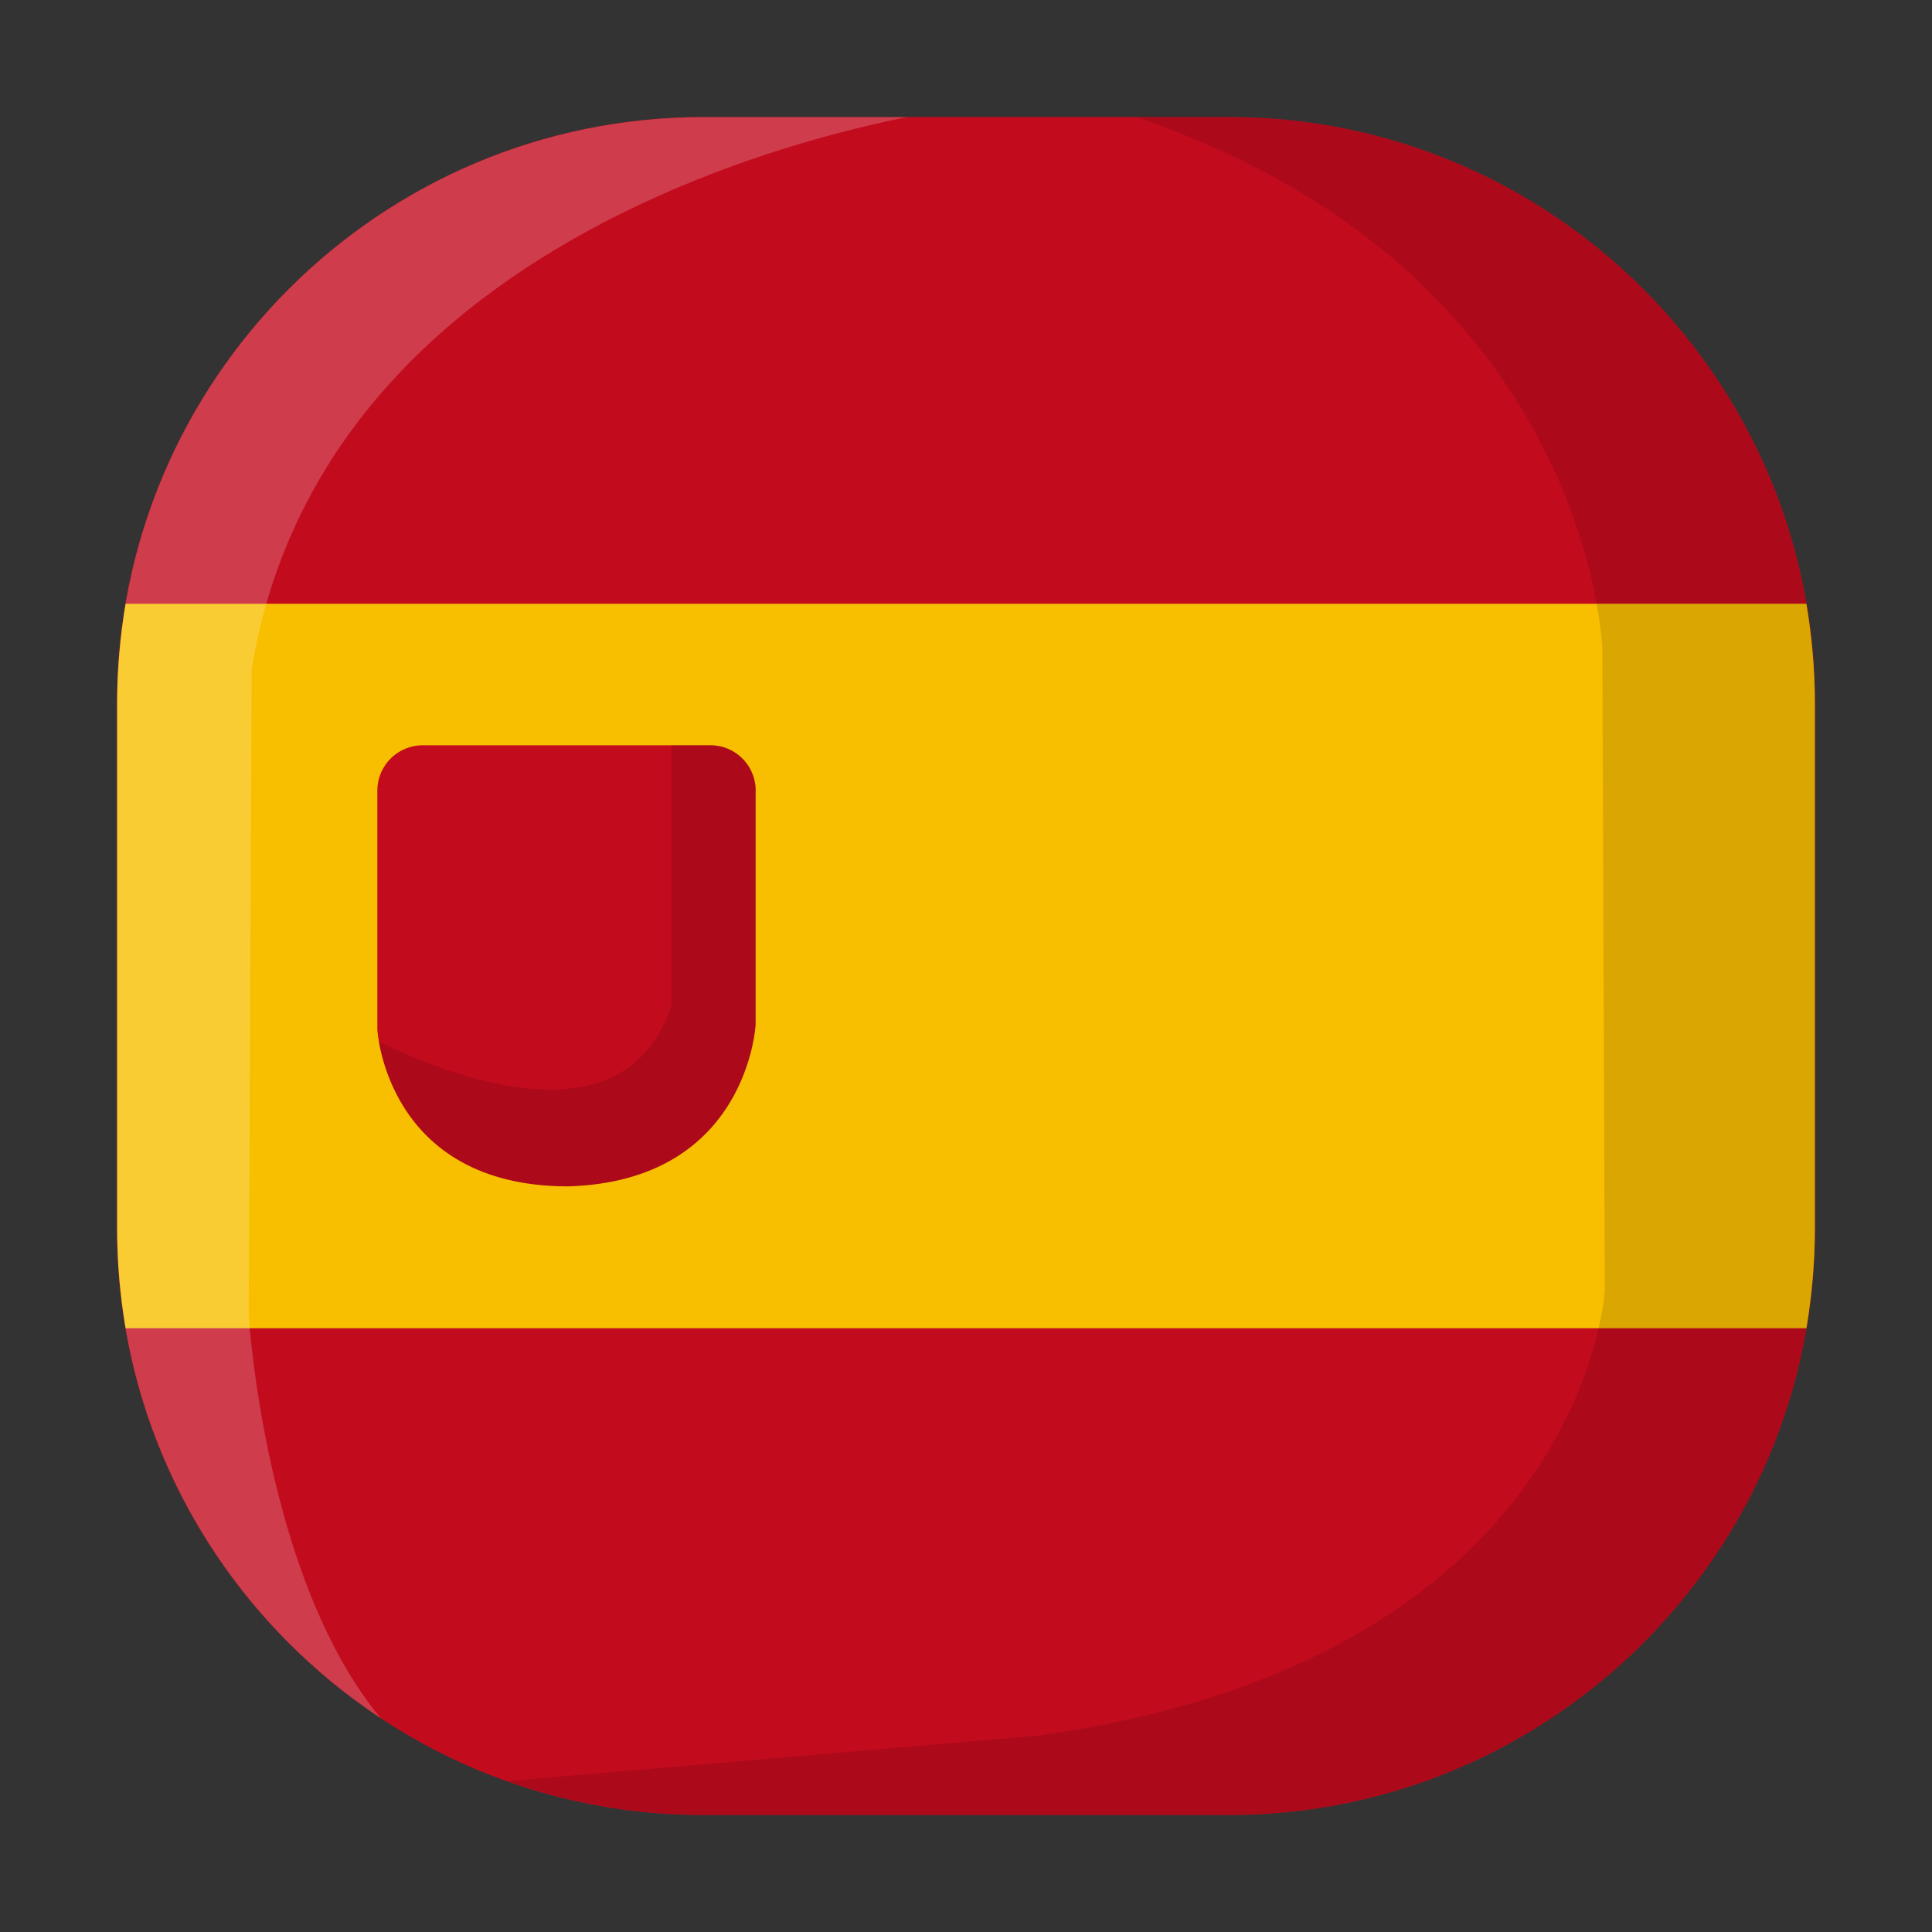
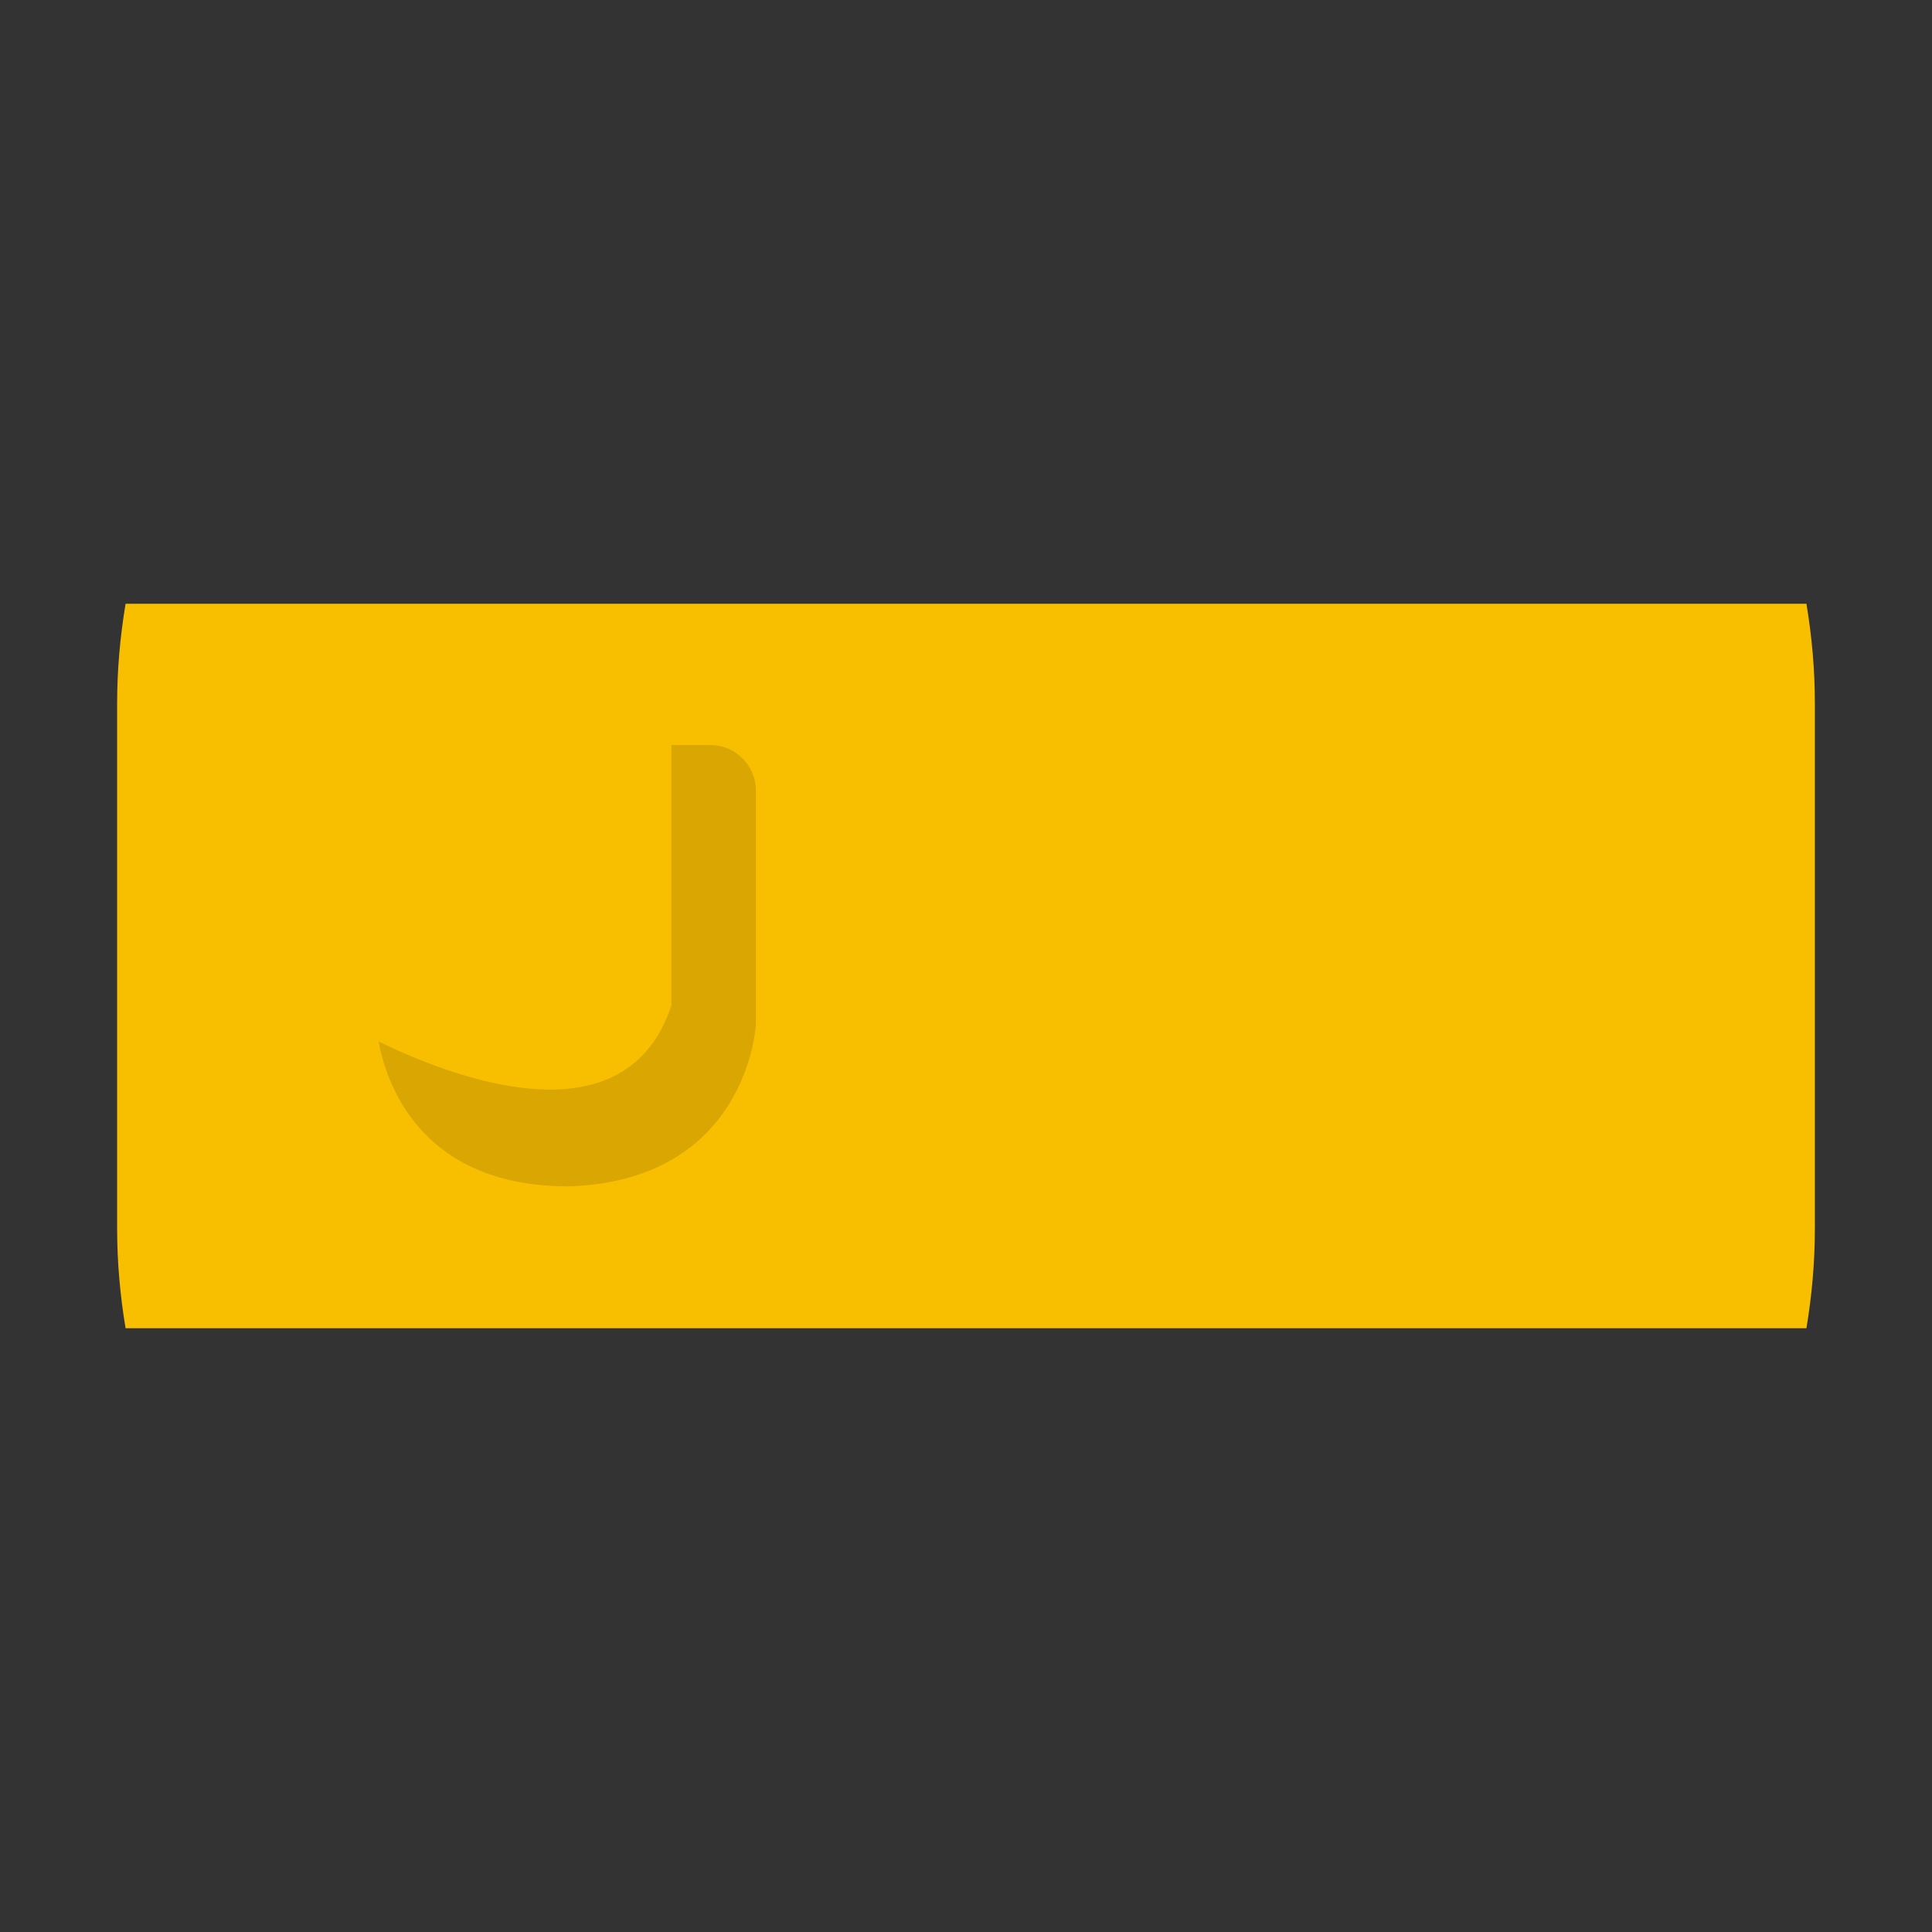
<svg xmlns="http://www.w3.org/2000/svg" enable-background="new 0 0 32 32" height="512" viewBox="0 0 32 32" width="512">
  <rect x="0" y="0" width="32" height="32" fill="#333333" stroke="none" />
  <g id="Spain">
-     <path d="m20.354 1.938h-8.708c-5.354 0-9.709 4.355-9.709 9.708v8.709c0 5.353 4.355 9.708 9.709 9.708h8.708c5.353 0 9.708-4.355 9.708-9.708v-8.709c.001-5.354-4.355-9.708-9.708-9.708z" fill="#c30b1e" />
    <path d="m30.06 11.65v8.7c0 .56-.05 1.11-.14 1.65h-27.84c-.09-.54-.14-1.09-.14-1.65v-8.7c0-.56.05-1.11.14-1.65h27.84c.09.54.14 1.09.14 1.65z" fill="#f8bf01" />
-     <path d="m12.516 13.094c0-.414-.336-.75-.75-.75h-4.766c-.414 0-.75.336-.75.75v3.96s.141 2.596 3.161 2.596c2.979-.088 3.104-2.682 3.104-2.682v-3.874z" fill="#c30b1e" />
    <path d="m12.52 13.09v3.88s-.13 2.59-3.109 2.68c-2.51 0-3.03-1.8-3.141-2.4 1.19.58 4.091 1.72 4.851-.6v-4.31h.649c.41 0 .75.34.75.75z" fill="#160204" opacity=".13" />
-     <path d="m30.06 11.65v8.7c0 5.36-4.35 9.71-9.71 9.71h-8.7c-1.141 0-2.23-.2-3.25-.56l8.77-.75c9.061-1.25 9.41-7.37 9.41-7.37l-.04-10.63s-.19-6.25-7.72-8.81h1.529c5.361 0 9.711 4.35 9.711 9.71z" fill="#160204" opacity=".13" />
-     <path d="m1.94 20.35v-8.7c0-5.36 4.35-9.71 9.71-9.71h3.369c-2.64.53-9.77 2.58-10.85 9.14l-.05 10.7s.26 4.36 2.189 6.68c-2.628-1.74-4.368-4.72-4.368-8.11z" fill="#fff" opacity=".2" />
  </g>
</svg>